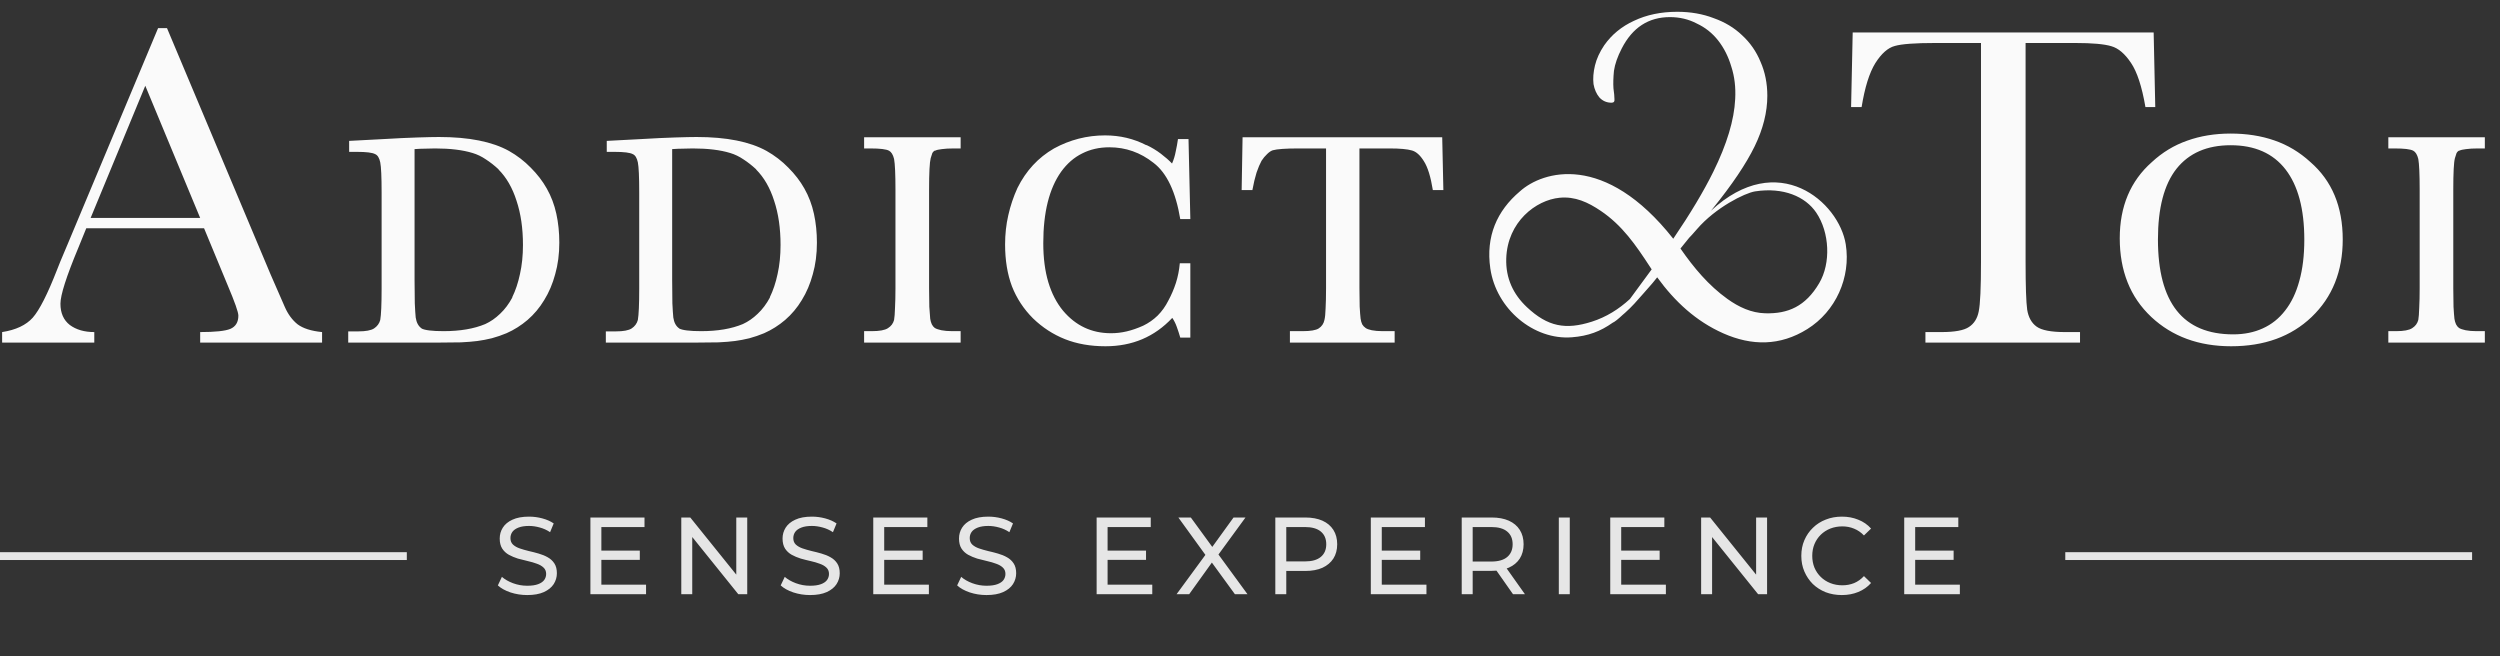
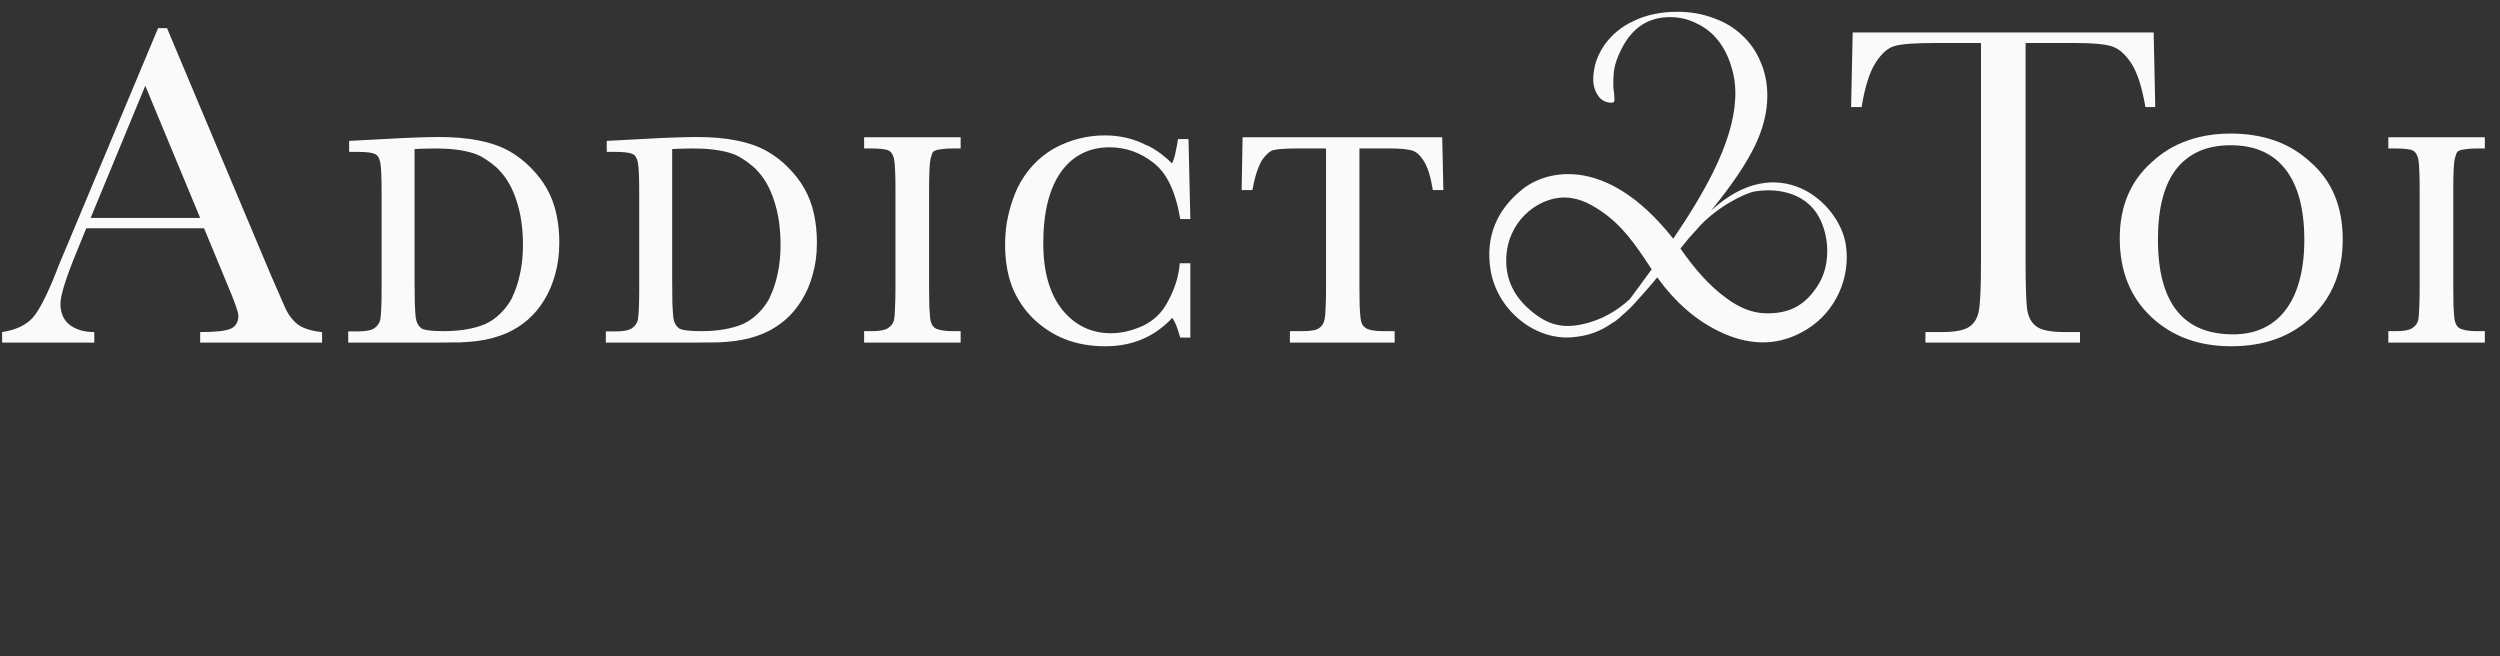
<svg xmlns="http://www.w3.org/2000/svg" fill="none" viewBox="0 0 141 37" height="37" width="141">
  <rect x="0" y="0" width="141" height="37" fill="#333333" stroke="none" />
-   <path fill="#FAFAFA" d="M29.734 33.561C29.405 33.561 29.09 33.511 28.789 33.412C28.488 33.309 28.252 33.178 28.079 33.017L28.307 32.535C28.472 32.679 28.682 32.799 28.937 32.894C29.193 32.988 29.458 33.036 29.734 33.036C29.985 33.036 30.189 33.007 30.346 32.949C30.502 32.892 30.617 32.813 30.692 32.714C30.766 32.611 30.803 32.496 30.803 32.368C30.803 32.22 30.753 32.101 30.654 32.01C30.56 31.92 30.434 31.848 30.278 31.794C30.125 31.736 29.956 31.687 29.771 31.646C29.586 31.605 29.398 31.557 29.209 31.504C29.024 31.446 28.853 31.374 28.696 31.288C28.544 31.201 28.42 31.086 28.326 30.942C28.231 30.793 28.184 30.604 28.184 30.373C28.184 30.151 28.241 29.947 28.357 29.762C28.476 29.572 28.657 29.422 28.9 29.311C29.147 29.195 29.46 29.138 29.839 29.138C30.09 29.138 30.339 29.171 30.587 29.237C30.834 29.303 31.048 29.397 31.229 29.521L31.025 30.015C30.84 29.891 30.644 29.803 30.438 29.749C30.232 29.692 30.033 29.663 29.839 29.663C29.596 29.663 29.396 29.694 29.24 29.756C29.083 29.817 28.968 29.9 28.894 30.003C28.824 30.106 28.789 30.221 28.789 30.349C28.789 30.501 28.836 30.622 28.931 30.713C29.03 30.804 29.155 30.876 29.308 30.929C29.464 30.983 29.635 31.032 29.821 31.078C30.006 31.119 30.191 31.166 30.377 31.22C30.566 31.273 30.737 31.343 30.889 31.43C31.046 31.516 31.171 31.631 31.266 31.776C31.361 31.92 31.408 32.105 31.408 32.331C31.408 32.55 31.348 32.754 31.229 32.943C31.11 33.128 30.924 33.279 30.673 33.394C30.426 33.505 30.113 33.561 29.734 33.561ZM33.861 31.053H36.085V31.578H33.861V31.053ZM33.917 32.974H36.437V33.511H33.299V29.187H36.35V29.725H33.917V32.974ZM38.425 33.511V29.187H38.932L41.792 32.739H41.526V29.187H42.144V33.511H41.638L38.778 29.959H39.043V33.511H38.425ZM45.687 33.561C45.357 33.561 45.042 33.511 44.742 33.412C44.441 33.309 44.204 33.178 44.031 33.017L44.26 32.535C44.425 32.679 44.635 32.799 44.89 32.894C45.145 32.988 45.411 33.036 45.687 33.036C45.938 33.036 46.142 33.007 46.298 32.949C46.455 32.892 46.57 32.813 46.644 32.714C46.718 32.611 46.755 32.496 46.755 32.368C46.755 32.22 46.706 32.101 46.607 32.01C46.513 31.92 46.387 31.848 46.23 31.794C46.078 31.736 45.909 31.687 45.724 31.646C45.538 31.605 45.351 31.557 45.162 31.504C44.976 31.446 44.806 31.374 44.649 31.288C44.497 31.201 44.373 31.086 44.278 30.942C44.184 30.793 44.136 30.604 44.136 30.373C44.136 30.151 44.194 29.947 44.309 29.762C44.429 29.572 44.61 29.422 44.853 29.311C45.1 29.195 45.413 29.138 45.792 29.138C46.043 29.138 46.292 29.171 46.539 29.237C46.786 29.303 47 29.397 47.182 29.521L46.978 30.015C46.792 29.891 46.597 29.803 46.391 29.749C46.185 29.692 45.985 29.663 45.792 29.663C45.549 29.663 45.349 29.694 45.193 29.756C45.036 29.817 44.921 29.9 44.847 30.003C44.777 30.106 44.742 30.221 44.742 30.349C44.742 30.501 44.789 30.622 44.884 30.713C44.983 30.804 45.108 30.876 45.261 30.929C45.417 30.983 45.588 31.032 45.773 31.078C45.959 31.119 46.144 31.166 46.329 31.22C46.519 31.273 46.69 31.343 46.842 31.43C46.998 31.516 47.124 31.631 47.219 31.776C47.313 31.92 47.361 32.105 47.361 32.331C47.361 32.55 47.301 32.754 47.182 32.943C47.062 33.128 46.877 33.279 46.626 33.394C46.379 33.505 46.066 33.561 45.687 33.561ZM49.814 31.053H52.038V31.578H49.814V31.053ZM49.869 32.974H52.389V33.511H49.252V29.187H52.303V29.725H49.869V32.974ZM55.638 33.561C55.309 33.561 54.994 33.511 54.693 33.412C54.392 33.309 54.156 33.178 53.983 33.017L54.211 32.535C54.376 32.679 54.586 32.799 54.841 32.894C55.097 32.988 55.362 33.036 55.638 33.036C55.889 33.036 56.093 33.007 56.25 32.949C56.406 32.892 56.522 32.813 56.596 32.714C56.67 32.611 56.707 32.496 56.707 32.368C56.707 32.22 56.657 32.101 56.559 32.01C56.464 31.92 56.338 31.848 56.182 31.794C56.029 31.736 55.861 31.687 55.675 31.646C55.49 31.605 55.303 31.557 55.113 31.504C54.928 31.446 54.757 31.374 54.6 31.288C54.448 31.201 54.325 31.086 54.23 30.942C54.135 30.793 54.088 30.604 54.088 30.373C54.088 30.151 54.145 29.947 54.261 29.762C54.38 29.572 54.561 29.422 54.804 29.311C55.051 29.195 55.364 29.138 55.743 29.138C55.995 29.138 56.244 29.171 56.491 29.237C56.738 29.303 56.952 29.397 57.133 29.521L56.929 30.015C56.744 29.891 56.548 29.803 56.342 29.749C56.136 29.692 55.937 29.663 55.743 29.663C55.5 29.663 55.301 29.694 55.144 29.756C54.988 29.817 54.872 29.9 54.798 30.003C54.728 30.106 54.693 30.221 54.693 30.349C54.693 30.501 54.74 30.622 54.835 30.713C54.934 30.804 55.06 30.876 55.212 30.929C55.368 30.983 55.539 31.032 55.725 31.078C55.91 31.119 56.095 31.166 56.281 31.22C56.47 31.273 56.641 31.343 56.793 31.43C56.95 31.516 57.075 31.631 57.17 31.776C57.265 31.92 57.312 32.105 57.312 32.331C57.312 32.55 57.252 32.754 57.133 32.943C57.014 33.128 56.828 33.279 56.577 33.394C56.33 33.505 56.017 33.561 55.638 33.561ZM62.412 31.053H64.636V31.578H62.412V31.053ZM62.468 32.974H64.988V33.511H61.85V29.187H64.902V29.725H62.468V32.974ZM66.36 33.511L68.158 31.059V31.535L66.459 29.187H67.163L68.51 31.034L68.232 31.04L69.572 29.187H70.246L68.559 31.497V31.053L70.357 33.511H69.647L68.213 31.541H68.485L67.071 33.511H66.36ZM71.928 33.511V29.187H73.615C73.994 29.187 74.317 29.247 74.585 29.366C74.852 29.486 75.058 29.659 75.202 29.885C75.346 30.112 75.418 30.381 75.418 30.695C75.418 31.007 75.346 31.277 75.202 31.504C75.058 31.726 74.852 31.899 74.585 32.023C74.317 32.142 73.994 32.202 73.615 32.202H72.268L72.546 31.911V33.511H71.928ZM72.546 31.973L72.268 31.664H73.596C73.992 31.664 74.29 31.58 74.492 31.411C74.698 31.242 74.801 31.003 74.801 30.695C74.801 30.386 74.698 30.147 74.492 29.978C74.29 29.809 73.992 29.725 73.596 29.725H72.268L72.546 29.416V31.973ZM77.876 31.053H80.1V31.578H77.876V31.053ZM77.932 32.974H80.452V33.511H77.314V29.187H80.366V29.725H77.932V32.974ZM82.441 33.511V29.187H84.127C84.506 29.187 84.829 29.247 85.097 29.366C85.365 29.486 85.571 29.659 85.715 29.885C85.859 30.112 85.931 30.381 85.931 30.695C85.931 31.007 85.859 31.277 85.715 31.504C85.571 31.726 85.365 31.897 85.097 32.016C84.829 32.136 84.506 32.196 84.127 32.196H82.781L83.059 31.911V33.511H82.441ZM85.332 33.511L84.232 31.942H84.893L86.005 33.511H85.332ZM83.059 31.973L82.781 31.671H84.109C84.504 31.671 84.803 31.586 85.004 31.417C85.21 31.244 85.313 31.003 85.313 30.695C85.313 30.386 85.21 30.147 85.004 29.978C84.803 29.809 84.504 29.725 84.109 29.725H82.781L83.059 29.416V31.973ZM87.917 33.511V29.187H88.535V33.511H87.917ZM91.38 31.053H93.604V31.578H91.38V31.053ZM91.436 32.974H93.956V33.511H90.818V29.187H93.869V29.725H91.436V32.974ZM95.944 33.511V29.187H96.451L99.311 32.739H99.045V29.187H99.663V33.511H99.156L96.296 29.959H96.562V33.511H95.944ZM103.879 33.561C103.55 33.561 103.245 33.507 102.965 33.4C102.689 33.289 102.448 33.134 102.242 32.937C102.04 32.735 101.882 32.5 101.767 32.233C101.651 31.965 101.594 31.671 101.594 31.349C101.594 31.028 101.651 30.734 101.767 30.466C101.882 30.198 102.042 29.966 102.248 29.768C102.454 29.566 102.695 29.412 102.971 29.305C103.251 29.193 103.556 29.138 103.885 29.138C104.219 29.138 104.526 29.195 104.806 29.311C105.09 29.422 105.331 29.589 105.528 29.811L105.127 30.2C104.962 30.027 104.777 29.9 104.571 29.817C104.365 29.731 104.145 29.688 103.91 29.688C103.667 29.688 103.441 29.729 103.23 29.811C103.025 29.893 102.845 30.009 102.693 30.157C102.541 30.305 102.421 30.482 102.335 30.688C102.252 30.89 102.211 31.11 102.211 31.349C102.211 31.588 102.252 31.811 102.335 32.016C102.421 32.218 102.541 32.393 102.693 32.541C102.845 32.69 103.025 32.805 103.23 32.887C103.441 32.97 103.667 33.011 103.91 33.011C104.145 33.011 104.365 32.97 104.571 32.887C104.777 32.801 104.962 32.669 105.127 32.492L105.528 32.881C105.331 33.104 105.09 33.272 104.806 33.388C104.526 33.503 104.217 33.561 103.879 33.561ZM107.96 31.053H110.184V31.578H107.96V31.053ZM108.016 32.974H110.536V33.511H107.398V29.187H110.449V29.725H108.016V32.974Z" opacity="0.9" />
  <path fill="#FAFAFA" d="M91.466 2.734C92.07 1.555 92.977 0.965 94.185 0.965C94.734 0.965 95.238 1.085 95.695 1.325C96.171 1.545 96.574 1.865 96.904 2.284C97.233 2.704 97.48 3.194 97.645 3.754C97.828 4.313 97.901 4.923 97.865 5.583C97.81 6.762 97.398 8.132 96.629 9.691C96.089 10.786 95.337 12.044 94.372 13.465C90.516 8.582 87.013 9.63 85.722 10.794C84.422 11.893 83.794 13.336 84.053 15.136C84.382 17.428 86.505 19.191 88.651 19.023C89.585 18.951 90.263 18.689 90.951 18.204C91.072 18.153 91.275 17.987 91.515 17.762C91.562 17.722 91.61 17.681 91.658 17.638C92.022 17.318 92.347 16.945 92.671 16.573L92.671 16.573C92.771 16.458 92.871 16.344 92.972 16.23C92.974 16.229 92.975 16.227 92.977 16.225C93.062 16.128 93.141 16.038 93.21 15.958L93.466 15.641C94.462 17.013 95.662 18.122 97.19 18.799C98.798 19.511 100.391 19.523 101.934 18.559C103.533 17.561 104.398 15.649 104.1 13.777C103.72 11.399 100.285 8.373 96.498 11.888L96.602 11.76C97.7 10.401 98.487 9.231 98.963 8.252C99.439 7.272 99.677 6.323 99.677 5.403C99.677 4.703 99.549 4.064 99.293 3.484C99.055 2.904 98.707 2.404 98.249 1.984C97.81 1.565 97.279 1.245 96.656 1.025C96.034 0.785 95.347 0.665 94.597 0.665C93.682 0.665 92.867 0.835 92.153 1.175C91.457 1.495 90.899 1.954 90.478 2.554C90.222 2.934 90.047 3.314 89.956 3.694C89.865 4.074 89.837 4.423 89.874 4.743C89.928 5.043 90.038 5.293 90.203 5.493C90.386 5.693 90.615 5.793 90.89 5.793C91.018 5.793 91.073 5.723 91.055 5.583C91.055 5.443 91.036 5.243 90.999 4.983C90.981 4.703 90.99 4.373 91.027 3.994C91.082 3.614 91.228 3.194 91.466 2.734ZM97.424 16.858C96.366 16.1 95.532 15.105 94.778 14.017L95.27 13.409C95.332 13.351 95.472 13.198 95.715 12.917C96.756 11.709 98.404 10.885 98.988 10.794C100.585 10.547 101.825 11.09 102.434 11.989C103.198 13.118 103.264 14.847 102.606 15.966C101.831 17.286 100.838 17.705 99.56 17.67C98.775 17.649 98.072 17.323 97.424 16.858ZM93.065 15.057C93.095 15.102 93.124 15.147 93.154 15.192L93.032 15.359L91.927 16.864C91.301 17.439 90.594 17.883 89.778 18.143C88.312 18.61 87.297 18.435 86.112 17.319C85.348 16.599 84.917 15.694 84.952 14.582C85.018 12.511 86.626 11.282 87.962 11.153C88.832 11.069 89.562 11.404 90.288 11.896C91.501 12.718 92.25 13.808 93.065 15.057ZM4.866 12.873L11.509 12.873L12.85 16.111C13.246 17.048 13.444 17.611 13.444 17.8C13.444 18.17 13.293 18.419 12.992 18.549C12.7 18.669 12.132 18.729 11.29 18.729V19.322H18.165V18.729C17.554 18.669 17.094 18.523 16.784 18.291C16.483 18.05 16.243 17.723 16.062 17.31L15.262 15.479L9.419 1.587H8.916L3.834 13.725C3.465 14.593 3.258 15.092 3.215 15.221C2.682 16.588 2.226 17.486 1.848 17.916C1.47 18.338 0.894 18.609 0.12 18.729L0.12 19.322H5.318V18.729C4.759 18.729 4.299 18.596 3.938 18.329C3.585 18.054 3.409 17.654 3.409 17.13C3.409 16.64 3.744 15.591 4.415 13.982L4.866 12.873ZM8.194 4.837L11.29 12.293L5.111 12.293L8.194 4.837ZM21.652 7.843L19.692 7.946V8.565H20.13C20.663 8.565 21.007 8.608 21.162 8.694C21.3 8.754 21.394 8.909 21.446 9.158C21.497 9.408 21.523 9.975 21.523 10.861L21.523 16.278C21.523 17.164 21.497 17.753 21.446 18.046C21.394 18.243 21.278 18.402 21.098 18.523C20.926 18.634 20.629 18.69 20.208 18.69H19.64V19.322H24.735C25.217 19.322 25.634 19.318 25.986 19.309C26.347 19.292 26.661 19.267 26.928 19.232C27.186 19.198 27.457 19.146 27.74 19.077C28.024 19 28.299 18.905 28.566 18.794C28.996 18.604 29.391 18.355 29.753 18.046C30.122 17.727 30.436 17.353 30.694 16.923C30.961 16.493 31.167 16.008 31.313 15.466C31.468 14.924 31.545 14.331 31.545 13.686C31.545 13.11 31.489 12.568 31.378 12.061C31.266 11.545 31.085 11.067 30.836 10.629C30.604 10.216 30.303 9.825 29.933 9.455C29.572 9.085 29.163 8.771 28.708 8.514C27.762 7.989 26.446 7.727 24.761 7.727C24.503 7.727 24.099 7.735 23.548 7.753C22.998 7.77 22.366 7.8 21.652 7.843ZM23.394 17.104C23.385 16.734 23.381 16.296 23.381 15.788L23.381 8.41C23.604 8.393 23.798 8.385 23.961 8.385C24.133 8.376 24.327 8.372 24.542 8.372C25.393 8.372 26.098 8.458 26.657 8.63C26.915 8.707 27.164 8.827 27.405 8.991C27.646 9.146 27.887 9.335 28.127 9.558H28.114C28.562 10.005 28.901 10.595 29.133 11.325C29.374 12.048 29.495 12.877 29.495 13.815C29.495 14.408 29.439 14.954 29.327 15.453C29.224 15.943 29.078 16.382 28.888 16.768H28.901C28.703 17.138 28.471 17.448 28.205 17.697C27.947 17.947 27.667 18.14 27.366 18.278C26.73 18.544 25.948 18.677 25.019 18.677C24.374 18.677 23.957 18.626 23.768 18.523H23.781C23.6 18.402 23.488 18.196 23.445 17.904C23.428 17.732 23.411 17.465 23.394 17.104ZM36.181 7.843L34.221 7.946V8.565H34.659C35.192 8.565 35.536 8.608 35.691 8.694C35.829 8.754 35.923 8.909 35.975 9.158C36.026 9.408 36.052 9.975 36.052 10.861V16.278C36.052 17.164 36.026 17.753 35.975 18.046C35.923 18.243 35.807 18.402 35.627 18.523C35.455 18.634 35.158 18.69 34.736 18.69H34.169V19.322H39.264C39.745 19.322 40.163 19.318 40.515 19.309C40.876 19.292 41.19 19.267 41.457 19.232C41.715 19.198 41.985 19.146 42.269 19.077C42.553 19 42.828 18.905 43.095 18.794C43.525 18.604 43.92 18.355 44.281 18.046C44.651 17.727 44.965 17.353 45.223 16.923C45.489 16.493 45.696 16.008 45.842 15.466C45.997 14.924 46.074 14.331 46.074 13.686C46.074 13.11 46.018 12.568 45.907 12.061C45.795 11.545 45.614 11.067 45.365 10.629C45.133 10.216 44.832 9.825 44.462 9.455C44.101 9.085 43.692 8.771 43.237 8.514C42.291 7.989 40.975 7.727 39.29 7.727C39.032 7.727 38.627 7.735 38.077 7.753C37.527 7.77 36.895 7.8 36.181 7.843ZM37.922 17.104C37.914 16.734 37.91 16.296 37.91 15.788V8.41C38.133 8.393 38.327 8.385 38.49 8.385C38.662 8.376 38.855 8.372 39.07 8.372C39.922 8.372 40.627 8.458 41.186 8.63C41.444 8.707 41.693 8.827 41.934 8.991C42.175 9.146 42.415 9.335 42.656 9.558H42.643C43.09 10.005 43.43 10.595 43.662 11.325C43.903 12.048 44.023 12.877 44.023 13.815C44.023 14.408 43.968 14.954 43.856 15.453C43.752 15.943 43.606 16.382 43.417 16.768H43.43C43.232 17.138 43 17.448 42.734 17.697C42.476 17.947 42.196 18.14 41.895 18.278C41.259 18.544 40.476 18.677 39.548 18.677C38.903 18.677 38.486 18.626 38.297 18.523H38.309C38.129 18.402 38.017 18.196 37.974 17.904C37.957 17.732 37.94 17.465 37.922 17.104ZM48.736 7.74V8.372H49.085C49.635 8.372 49.988 8.415 50.142 8.501C50.271 8.569 50.366 8.724 50.426 8.965C50.478 9.249 50.504 9.825 50.504 10.693V16.253C50.504 16.691 50.495 17.065 50.478 17.375C50.469 17.676 50.452 17.899 50.426 18.046C50.375 18.243 50.258 18.398 50.078 18.51C49.906 18.622 49.605 18.677 49.175 18.677H48.736V19.322H54.18V18.677H53.702C53.47 18.677 53.268 18.66 53.096 18.626C52.933 18.591 52.808 18.549 52.722 18.497C52.653 18.445 52.597 18.377 52.554 18.291C52.511 18.196 52.481 18.093 52.464 17.981C52.447 17.826 52.43 17.598 52.413 17.297C52.404 16.996 52.4 16.648 52.4 16.253V10.693C52.4 9.747 52.43 9.158 52.49 8.926C52.524 8.806 52.554 8.711 52.58 8.643C52.615 8.574 52.666 8.522 52.735 8.488V8.501C52.821 8.458 52.95 8.428 53.122 8.41C53.294 8.385 53.517 8.372 53.793 8.372H54.18V7.74L48.736 7.74ZM67.135 19.039V14.847H66.541C66.507 15.234 66.434 15.603 66.322 15.956C66.21 16.3 66.069 16.631 65.897 16.949C65.733 17.276 65.531 17.56 65.29 17.8C65.05 18.033 64.779 18.222 64.478 18.368C64.151 18.514 63.841 18.622 63.549 18.69C63.257 18.759 62.96 18.794 62.659 18.794C61.567 18.794 60.664 18.368 59.95 17.517C59.589 17.078 59.314 16.545 59.125 15.917C58.936 15.281 58.841 14.546 58.841 13.712C58.841 11.975 59.176 10.633 59.847 9.687C60.183 9.223 60.578 8.879 61.034 8.655C61.49 8.423 62.001 8.307 62.569 8.307C63.489 8.307 64.319 8.6 65.058 9.184C65.806 9.752 66.309 10.809 66.567 12.357H67.135L67.032 7.843H66.438C66.404 8.084 66.361 8.32 66.309 8.552C66.266 8.784 66.198 9.008 66.103 9.223C65.931 9.042 65.72 8.857 65.471 8.668C65.222 8.479 64.951 8.316 64.658 8.178V8.191C63.945 7.821 63.166 7.636 62.324 7.636C61.309 7.636 60.35 7.881 59.447 8.372C58.553 8.888 57.865 9.631 57.384 10.603C57.16 11.093 56.988 11.605 56.868 12.138C56.747 12.662 56.687 13.213 56.687 13.789C56.687 14.675 56.816 15.461 57.074 16.149C57.341 16.829 57.736 17.431 58.261 17.955C58.794 18.471 59.396 18.862 60.066 19.129C60.737 19.395 61.498 19.529 62.349 19.529C63.863 19.529 65.118 18.996 66.116 17.929C66.219 18.076 66.305 18.248 66.374 18.445C66.443 18.634 66.507 18.832 66.567 19.039H67.135ZM70.081 7.74L70.029 10.719H70.635C70.704 10.341 70.782 10.014 70.868 9.739C70.962 9.464 71.057 9.24 71.151 9.068C71.246 8.922 71.349 8.797 71.461 8.694C71.573 8.582 71.68 8.509 71.784 8.475C72.033 8.406 72.519 8.372 73.241 8.372L74.789 8.372V16.253C74.789 16.717 74.78 17.1 74.763 17.401C74.754 17.693 74.733 17.908 74.698 18.046C74.656 18.252 74.548 18.411 74.376 18.523C74.213 18.626 73.912 18.677 73.473 18.677H72.751V19.322L78.658 19.322V18.677H77.975C77.743 18.677 77.54 18.66 77.368 18.626C77.205 18.591 77.089 18.549 77.02 18.497C76.943 18.445 76.878 18.377 76.827 18.291C76.784 18.196 76.754 18.088 76.737 17.968C76.719 17.813 76.702 17.585 76.685 17.285C76.676 16.983 76.672 16.64 76.672 16.253V8.372H78.362C78.955 8.372 79.381 8.41 79.639 8.488C79.879 8.557 80.103 8.759 80.309 9.094C80.524 9.429 80.692 9.971 80.812 10.719H81.406L81.341 7.74L70.081 7.74ZM104.402 6.037H104.995C105.175 4.928 105.433 4.102 105.769 3.561C106.113 3.019 106.478 2.696 106.865 2.593C107.252 2.481 108.009 2.425 109.135 2.425H111.728V14.769C111.728 16.231 111.685 17.164 111.599 17.568C111.522 17.964 111.337 18.256 111.044 18.445C110.761 18.634 110.245 18.729 109.496 18.729H108.594V19.322H117.313V18.729H116.462C115.679 18.729 115.146 18.626 114.862 18.419C114.578 18.213 114.402 17.895 114.333 17.465C114.273 17.035 114.243 16.137 114.243 14.769V2.425H117.055C118.009 2.425 118.684 2.486 119.08 2.606C119.476 2.718 119.845 3.032 120.189 3.548C120.533 4.055 120.804 4.885 121.002 6.037H121.557L121.466 1.832L104.492 1.832L104.402 6.037ZM121.36 9.146C120.156 10.212 119.554 11.643 119.554 13.441C119.554 14.352 119.7 15.178 119.993 15.917C120.285 16.657 120.732 17.31 121.334 17.878C122.512 18.979 124.013 19.529 125.836 19.529C127.71 19.529 129.224 18.979 130.376 17.878C131.545 16.76 132.13 15.302 132.13 13.505C132.13 11.648 131.52 10.19 130.299 9.133C129.697 8.582 129.022 8.178 128.274 7.92C127.534 7.662 126.713 7.533 125.81 7.533C124.916 7.533 124.099 7.667 123.359 7.933C122.62 8.191 121.953 8.595 121.36 9.146ZM125.952 18.858C123.123 18.858 121.708 17.074 121.708 13.505C121.708 11.734 122.056 10.405 122.753 9.52C123.458 8.634 124.477 8.191 125.81 8.191C127.169 8.191 128.2 8.647 128.906 9.558C129.611 10.47 129.963 11.79 129.963 13.518C129.963 14.404 129.869 15.182 129.679 15.853C129.499 16.515 129.232 17.07 128.88 17.517C128.536 17.964 128.114 18.299 127.616 18.523C127.126 18.746 126.571 18.858 125.952 18.858ZM134.702 7.74V8.372H135.05C135.601 8.372 135.953 8.415 136.108 8.501C136.237 8.569 136.332 8.724 136.392 8.965C136.443 9.249 136.469 9.825 136.469 10.693V16.253C136.469 16.691 136.461 17.065 136.443 17.375C136.435 17.676 136.418 17.899 136.392 18.046C136.34 18.243 136.224 18.398 136.044 18.51C135.872 18.622 135.571 18.677 135.141 18.677H134.702V19.322H140.145V18.677H139.668C139.436 18.677 139.234 18.66 139.062 18.626C138.898 18.591 138.774 18.549 138.688 18.497C138.619 18.445 138.563 18.377 138.52 18.291C138.477 18.196 138.447 18.093 138.43 17.981C138.413 17.826 138.395 17.598 138.378 17.297C138.37 16.996 138.365 16.648 138.365 16.253V10.693C138.365 9.747 138.395 9.158 138.456 8.926C138.49 8.806 138.52 8.711 138.546 8.643C138.58 8.574 138.632 8.522 138.701 8.488V8.501C138.787 8.458 138.916 8.428 139.088 8.41C139.26 8.385 139.483 8.372 139.758 8.372H140.145V7.74L134.702 7.74Z" clip-rule="evenodd" fill-rule="evenodd" />
-   <path fill="#FAFAFA" d="M0 31.585L22.944 31.585V31.143L0 31.143L0 31.585ZM116.482 31.585L139.426 31.585V31.143L116.482 31.143V31.585Z" clip-rule="evenodd" fill-rule="evenodd" opacity="0.9" />
</svg>